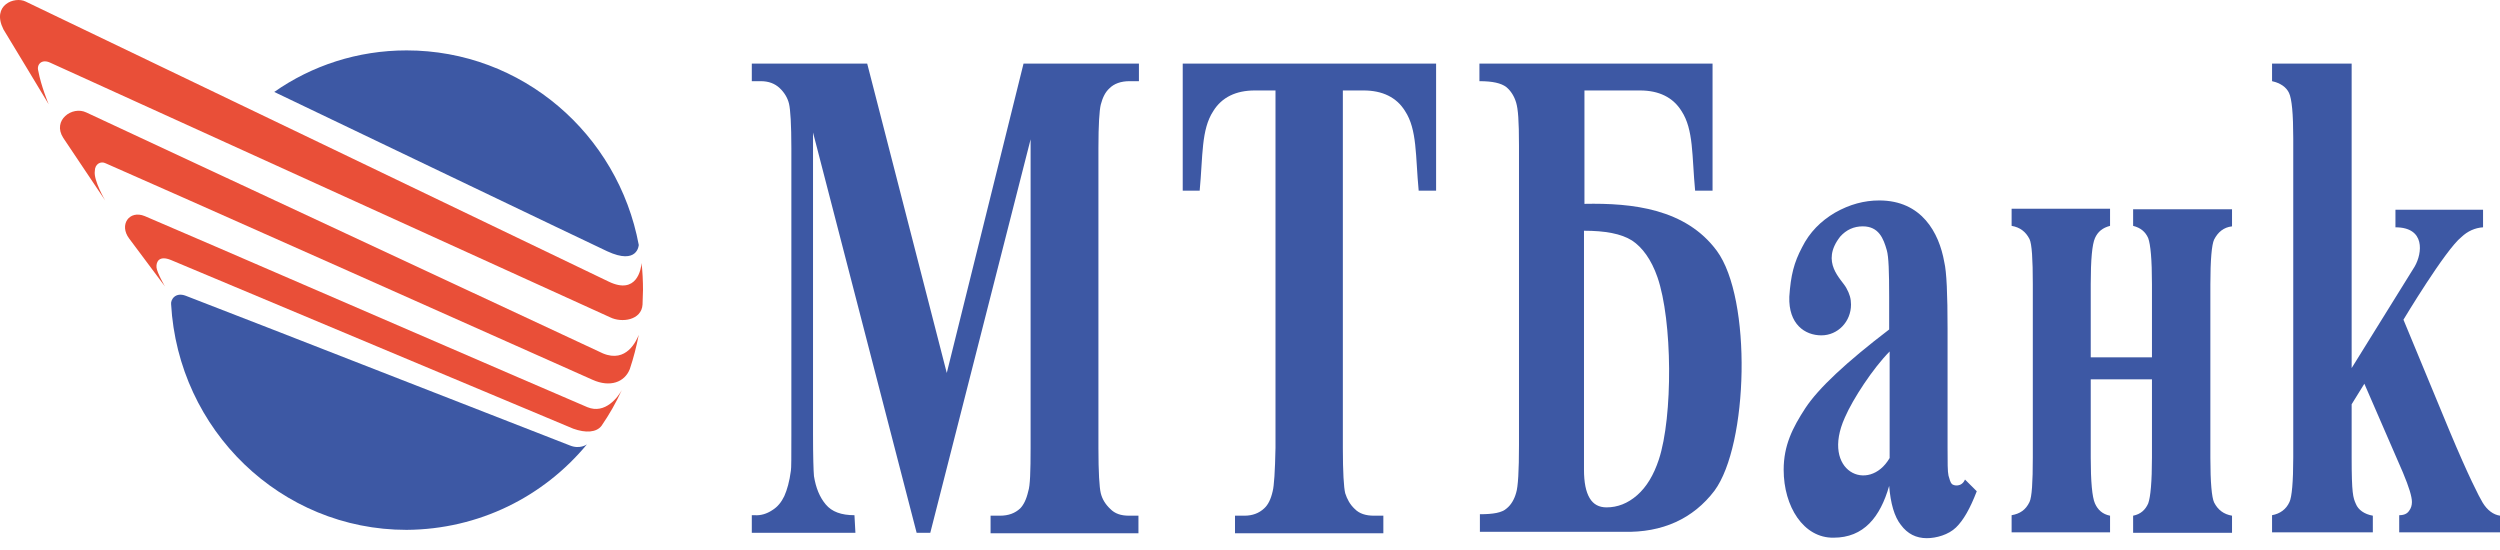
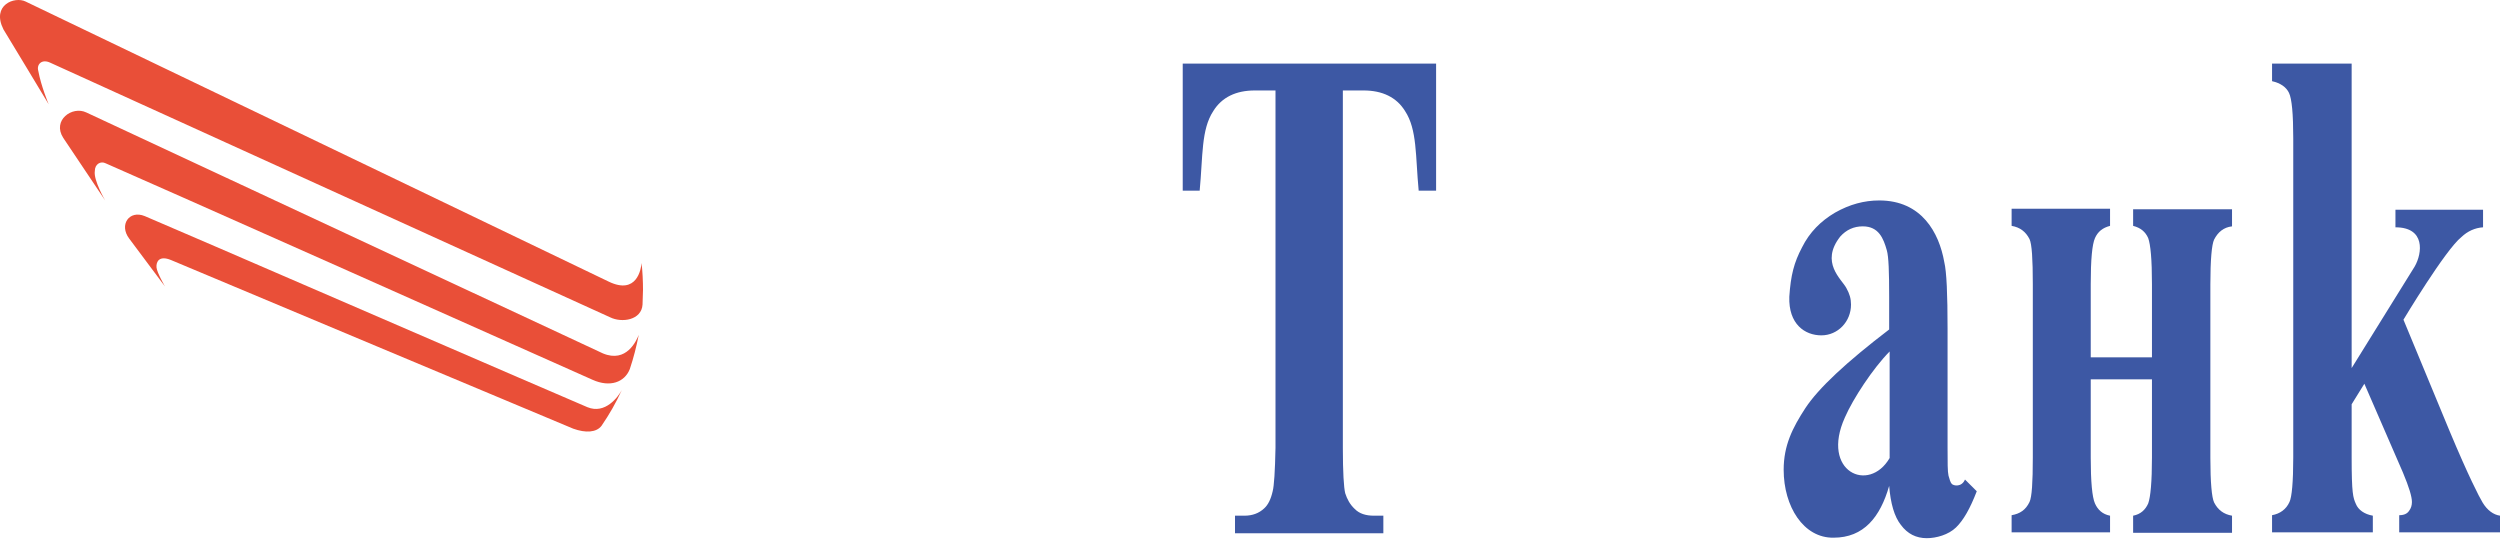
<svg xmlns="http://www.w3.org/2000/svg" width="200" height="44" viewBox="0 0 200 44" fill="none">
-   <path d="M51.101 19.594C49.444 10.718 41.758 4.032 32.527 4.032C28.608 4.032 24.954 5.244 21.939 7.355C21.939 7.355 48.539 20.102 48.577 20.102C51.026 21.236 51.101 19.594 51.101 19.594Z" fill="#3D58A4" />
-   <path d="M46.957 35.547C46.957 35.547 46.392 35.977 45.563 35.625C45.525 35.625 20.055 25.654 14.856 23.66C14.027 23.347 13.65 23.973 13.688 24.325C14.253 34.413 22.467 42.389 32.526 42.389C38.329 42.35 43.49 39.731 46.957 35.547Z" fill="#3D58A4" />
  <path d="M12.52 21.392C12.482 20.923 12.746 20.415 13.688 20.806C14.592 21.197 45.789 34.257 45.864 34.296C46.844 34.648 47.71 34.609 48.125 34.061C48.765 33.123 49.255 32.263 49.745 31.207C49.443 31.754 48.426 33.162 46.994 32.575C46.844 32.536 11.917 17.404 11.578 17.287C10.335 16.779 9.506 17.991 10.335 19.085C10.448 19.242 13.198 22.917 13.198 22.917C13.198 22.917 12.558 21.823 12.52 21.392Z" fill="#E94F38" />
  <path d="M4.005 5.009C4.081 5.048 48.464 25.224 48.803 25.381C49.745 25.85 51.327 25.615 51.403 24.364C51.403 23.973 51.44 23.582 51.44 23.191C51.44 22.487 51.403 21.744 51.327 21.041C51.29 21.51 50.95 23.621 48.69 22.526C48.313 22.331 2.687 0.434 2.046 0.122C1.179 -0.309 -0.704 0.395 0.275 2.35C0.313 2.389 3.93 8.411 3.892 8.333C3.855 8.255 3.289 6.886 3.063 5.674C2.913 5.166 3.327 4.696 4.005 5.009Z" fill="#E94F38" />
  <path d="M8.451 13.064C8.79 13.181 47.183 30.268 47.409 30.385C48.803 31.011 49.971 30.581 50.385 29.525C50.687 28.626 50.913 27.727 51.101 26.788C50.913 27.257 50.122 29.056 48.238 28.274C48.125 28.235 7.359 9.193 6.906 8.997C5.776 8.45 4.156 9.623 5.06 11.03C5.211 11.265 8.413 16.035 8.413 16.035C8.413 16.035 7.472 14.432 7.585 13.689C7.585 13.103 8.074 12.868 8.451 13.064Z" fill="#E94F38" />
  <path d="M170.65 18.069C171.253 18.225 171.629 18.538 171.855 19.046C172.044 19.555 172.157 20.767 172.157 22.722V28.587H167.259V22.722C167.259 20.767 167.372 19.555 167.598 19.046C167.824 18.538 168.201 18.225 168.804 18.069V16.7H160.929V18.069C161.607 18.186 162.06 18.538 162.361 19.125C162.549 19.515 162.625 20.728 162.625 22.722V36.603C162.625 38.597 162.549 39.77 162.361 40.161C162.06 40.786 161.607 41.099 160.929 41.217V42.585H168.804V41.256C168.201 41.138 167.824 40.786 167.598 40.278C167.372 39.77 167.259 38.519 167.259 36.603V30.346H172.157V36.603C172.157 38.519 172.044 39.77 171.855 40.278C171.629 40.786 171.253 41.138 170.65 41.256V42.624H178.562V41.256C177.884 41.138 177.432 40.786 177.13 40.2C176.942 39.809 176.829 38.597 176.829 36.642V22.761C176.829 20.767 176.942 19.555 177.13 19.164C177.432 18.577 177.884 18.186 178.562 18.108V16.739H170.65V18.069Z" fill="#3D58A4" />
-   <path d="M68.357 41.216C67.302 41.216 66.549 40.942 66.059 40.355C65.569 39.769 65.268 39.026 65.117 38.088C65.079 37.657 65.042 36.524 65.042 34.686V10.6L73.331 42.623H74.423L82.448 11.147V35.82C82.448 37.697 82.411 38.87 82.26 39.3C82.109 39.965 81.883 40.395 81.62 40.668C81.205 41.059 80.678 41.255 79.999 41.255H79.246V42.663H91.076V41.255H90.323C89.682 41.255 89.193 41.098 88.816 40.707C88.439 40.355 88.175 39.925 88.062 39.456C87.949 38.987 87.874 37.775 87.874 35.859V11.851C87.874 9.974 87.949 8.84 88.062 8.371C88.213 7.784 88.439 7.354 88.74 7.081C89.117 6.69 89.682 6.494 90.361 6.494H91.114V5.086H81.883L75.742 29.837L69.375 5.086H60.144V6.494H60.86C61.5 6.494 61.99 6.69 62.367 7.041C62.743 7.393 63.007 7.823 63.12 8.293C63.233 8.762 63.309 9.974 63.309 11.851V34.842C63.309 36.524 63.309 37.462 63.271 37.657C63.158 38.518 62.97 39.182 62.743 39.691C62.517 40.16 62.216 40.551 61.764 40.825C61.349 41.098 60.86 41.255 60.37 41.216H60.144V42.623H68.433L68.357 41.216Z" fill="#3D58A4" />
  <path d="M101.814 39.3C101.663 39.965 101.437 40.395 101.136 40.668C100.722 41.059 100.194 41.255 99.554 41.255H98.8V42.663H110.668V41.255H109.915C109.274 41.255 108.747 41.098 108.37 40.707C107.993 40.355 107.767 39.925 107.616 39.456C107.503 38.987 107.428 37.775 107.428 35.859V7.237H109.086C110.593 7.237 111.723 7.784 112.401 8.879C113.381 10.365 113.23 12.476 113.494 15.253H114.888V5.086H94.618V15.253H95.974C96.238 12.476 96.087 10.365 97.067 8.879C97.745 7.784 98.875 7.237 100.382 7.237H102.04V35.82C102.003 37.697 101.927 38.87 101.814 39.3Z" fill="#3D58A4" />
-   <path d="M137.155 39.261C139.868 35.585 140.169 23.894 137.343 20.062C134.857 16.699 130.599 16.23 126.756 16.308V7.237H131.202C132.709 7.237 133.839 7.784 134.518 8.879C135.497 10.365 135.346 12.476 135.61 15.253H137.004V5.086H118.354V6.494C119.409 6.494 120.087 6.65 120.502 6.963C120.879 7.276 121.142 7.706 121.293 8.214C121.444 8.723 121.519 9.622 121.519 11.655V35.624C121.519 37.657 121.444 38.948 121.293 39.417C121.142 39.965 120.879 40.395 120.54 40.668C120.163 41.02 119.447 41.138 118.392 41.138V42.545H129.883C133.011 42.623 135.46 41.489 137.155 39.261ZM127.171 39.847C126.869 39.339 126.719 38.596 126.719 37.579V36.172V18.459C128.414 18.459 129.695 18.694 130.562 19.241C131.39 19.788 132.106 20.766 132.596 22.174C133.802 25.654 133.839 33.317 132.709 36.758C132.295 38.009 131.73 38.948 130.976 39.613C130.222 40.277 129.394 40.59 128.527 40.59C127.924 40.59 127.472 40.355 127.171 39.847Z" fill="#3D58A4" />
  <path d="M156.144 38.714C156.031 38.597 155.956 38.323 155.88 38.05C155.805 37.737 155.805 36.994 155.805 35.821V26.319C155.805 23.543 155.73 21.744 155.541 20.962C155.127 18.616 153.733 16.036 150.342 16.036C149.136 16.036 147.968 16.349 146.8 17.013C145.67 17.678 144.766 18.577 144.163 19.789C143.522 21.002 143.259 22.018 143.145 23.738C143.07 25.928 144.389 26.828 145.708 26.828C147.026 26.828 148.081 25.733 148.081 24.364C148.081 23.895 147.968 23.504 147.704 23.035C147.328 22.331 145.594 21.002 147.215 18.929C147.704 18.382 148.307 18.108 149.023 18.108C150.304 18.108 150.681 19.085 150.945 20.024C151.095 20.532 151.133 21.784 151.133 23.738V26.358C147.704 28.978 145.481 31.05 144.426 32.654C143.409 34.218 142.693 35.625 142.693 37.58C142.693 40.513 144.276 43.054 146.687 43.015C149.098 43.015 150.417 41.373 151.133 38.871C151.246 40.278 151.547 41.334 152.075 41.999C152.602 42.703 153.281 43.054 154.147 43.054C154.901 43.054 155.88 42.781 156.483 42.194C157.086 41.608 157.613 40.669 158.141 39.301L157.199 38.362C156.935 38.988 156.295 38.871 156.144 38.714ZM151.171 36.642C149.513 39.496 145.632 37.737 147.591 33.397C148.232 31.911 149.852 29.447 151.171 28.118V36.642Z" fill="#3D58A4" />
  <path d="M198.606 40.199C198.342 39.769 197.476 38.088 195.969 34.49L192.276 25.575C192.276 25.575 195.629 19.984 196.91 18.967C197.4 18.498 198.003 18.224 198.644 18.185V16.778H191.636V18.185C194.047 18.185 193.783 20.258 193.18 21.313C192.954 21.665 188.132 29.446 188.132 29.446V5.086H181.764V6.494C182.443 6.65 182.895 6.963 183.121 7.432C183.347 7.902 183.46 9.114 183.46 11.069V36.602C183.46 38.557 183.347 39.769 183.158 40.16C182.895 40.746 182.405 41.098 181.764 41.216V42.584H189.827V41.255C189.149 41.138 188.659 40.786 188.471 40.316C188.245 39.808 188.132 39.495 188.132 36.602V32.34L189.149 30.698L192.239 37.814C192.728 38.987 192.954 39.73 192.954 40.16C192.954 40.434 192.879 40.668 192.728 40.864C192.578 41.098 192.314 41.216 191.937 41.216V42.584H200V41.255C199.473 41.177 198.983 40.825 198.606 40.199Z" fill="#3D58A4" />
</svg>